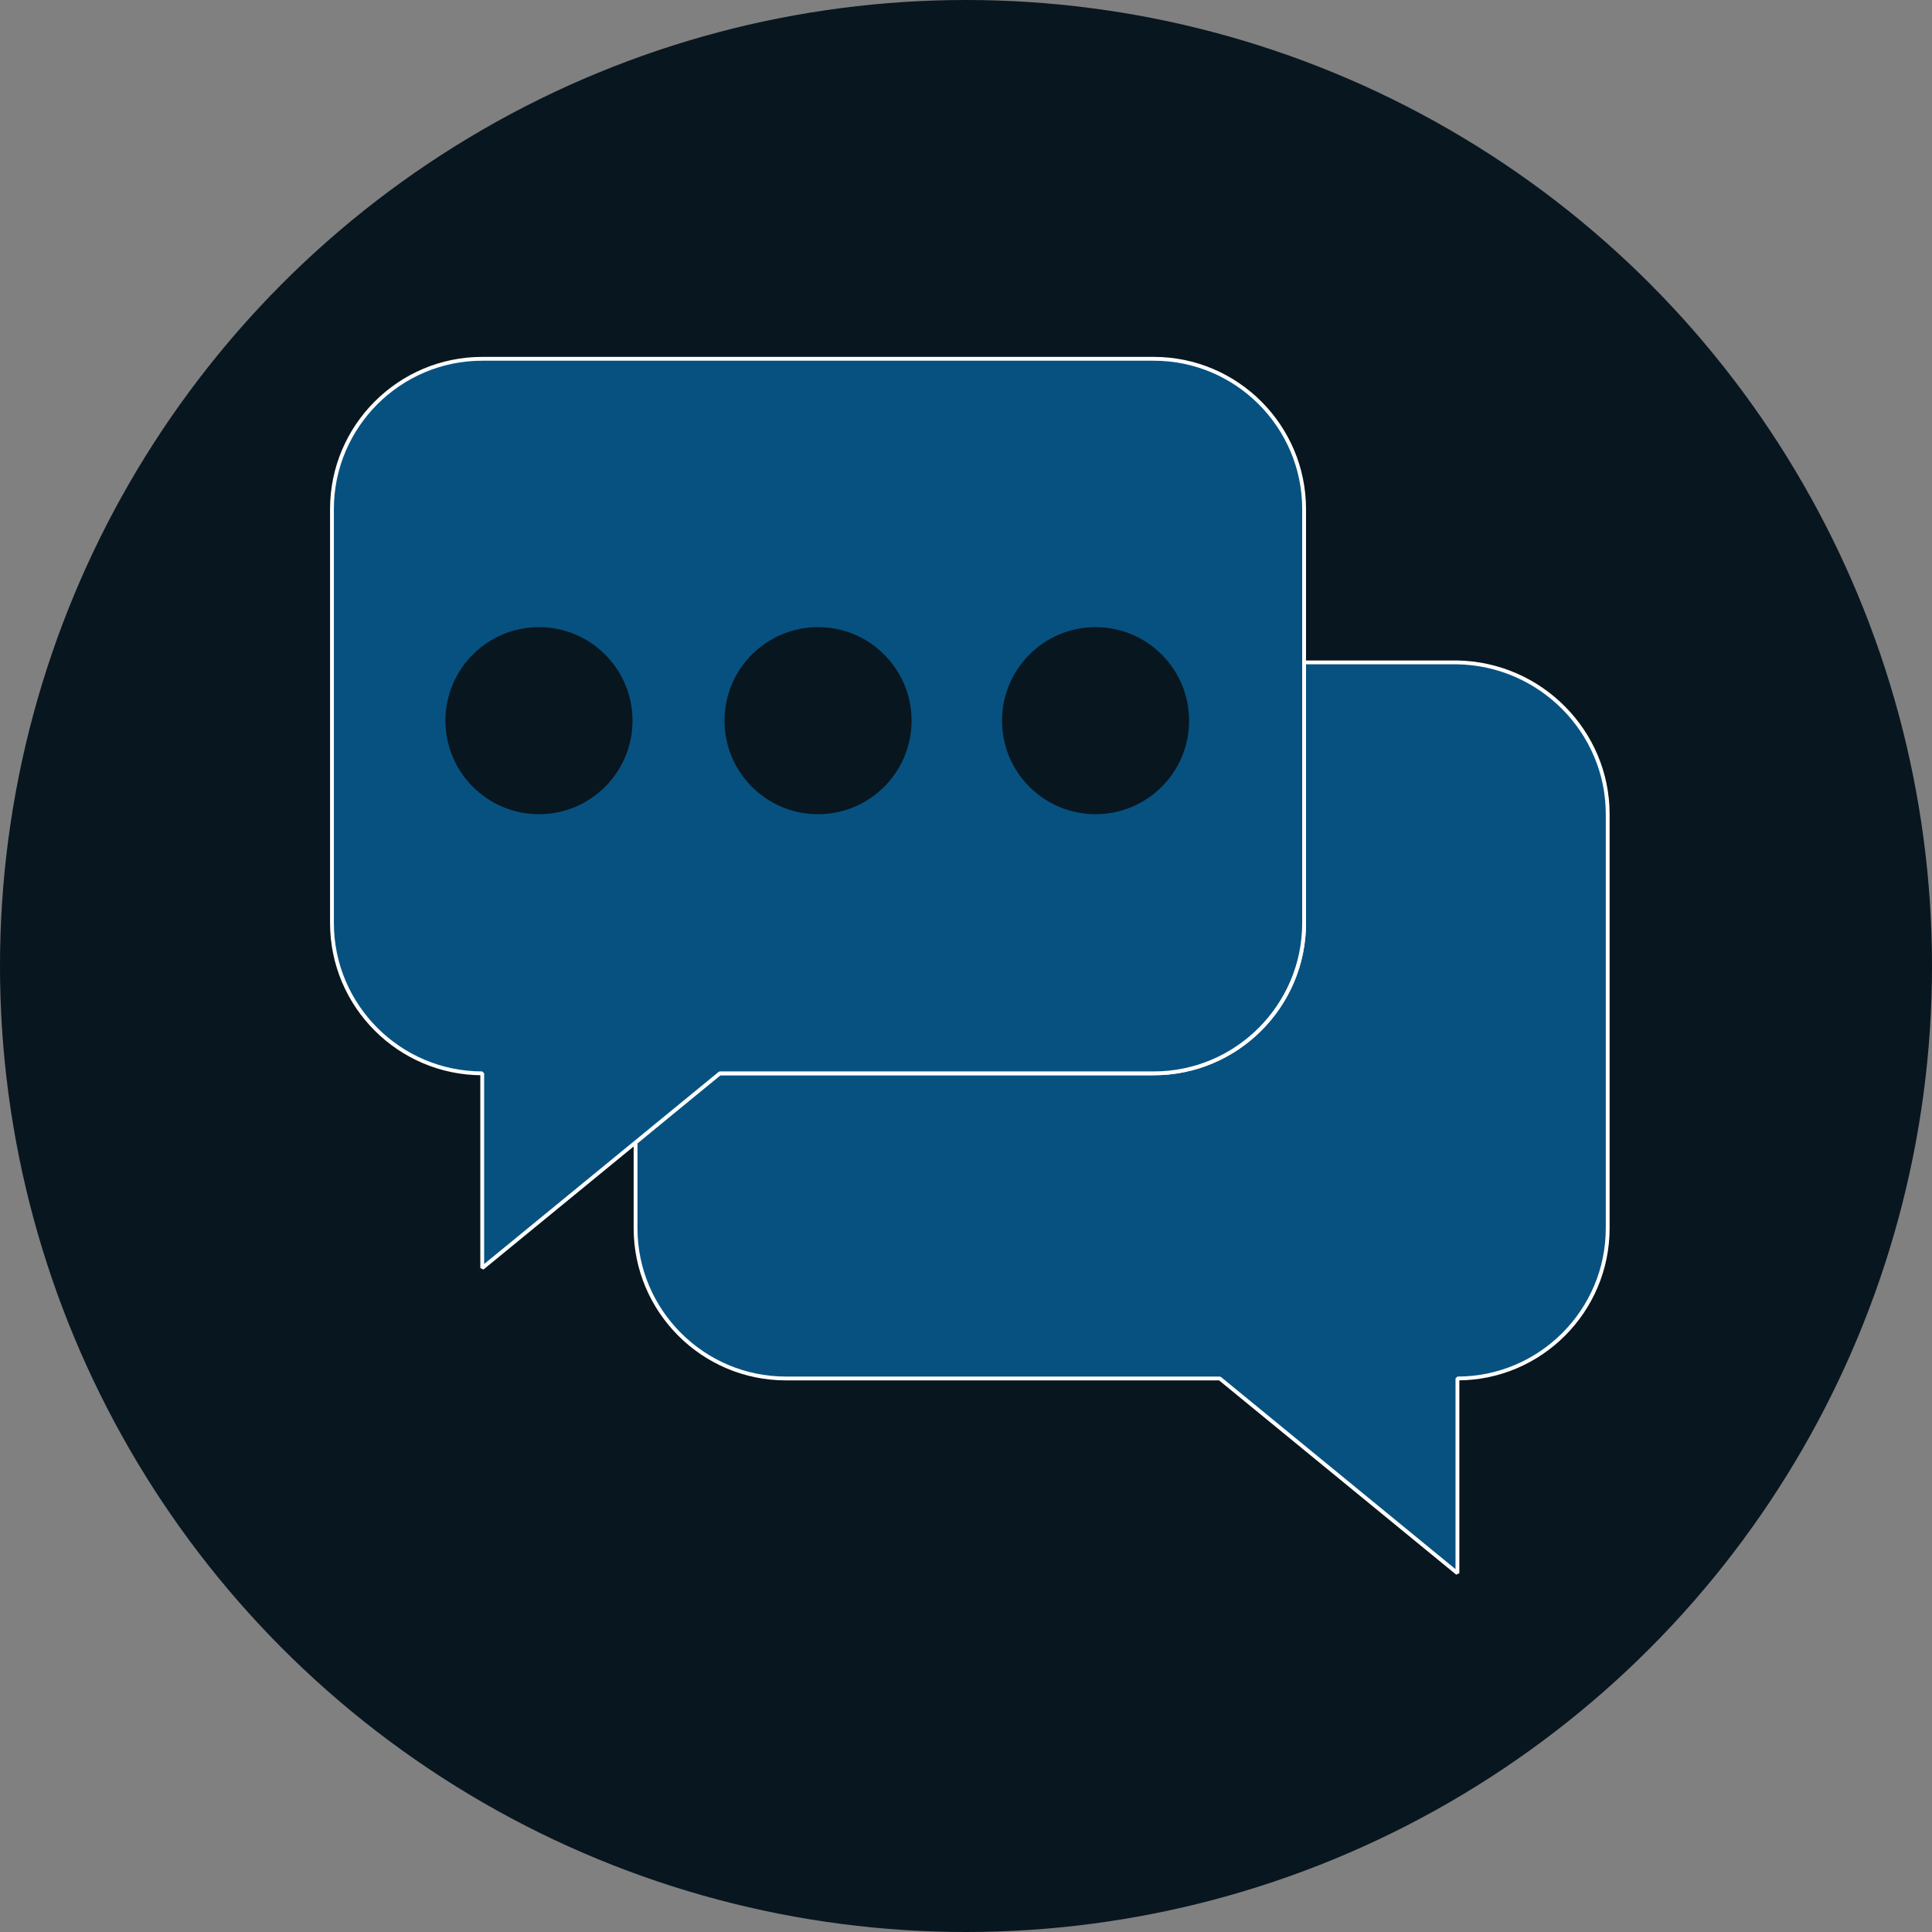
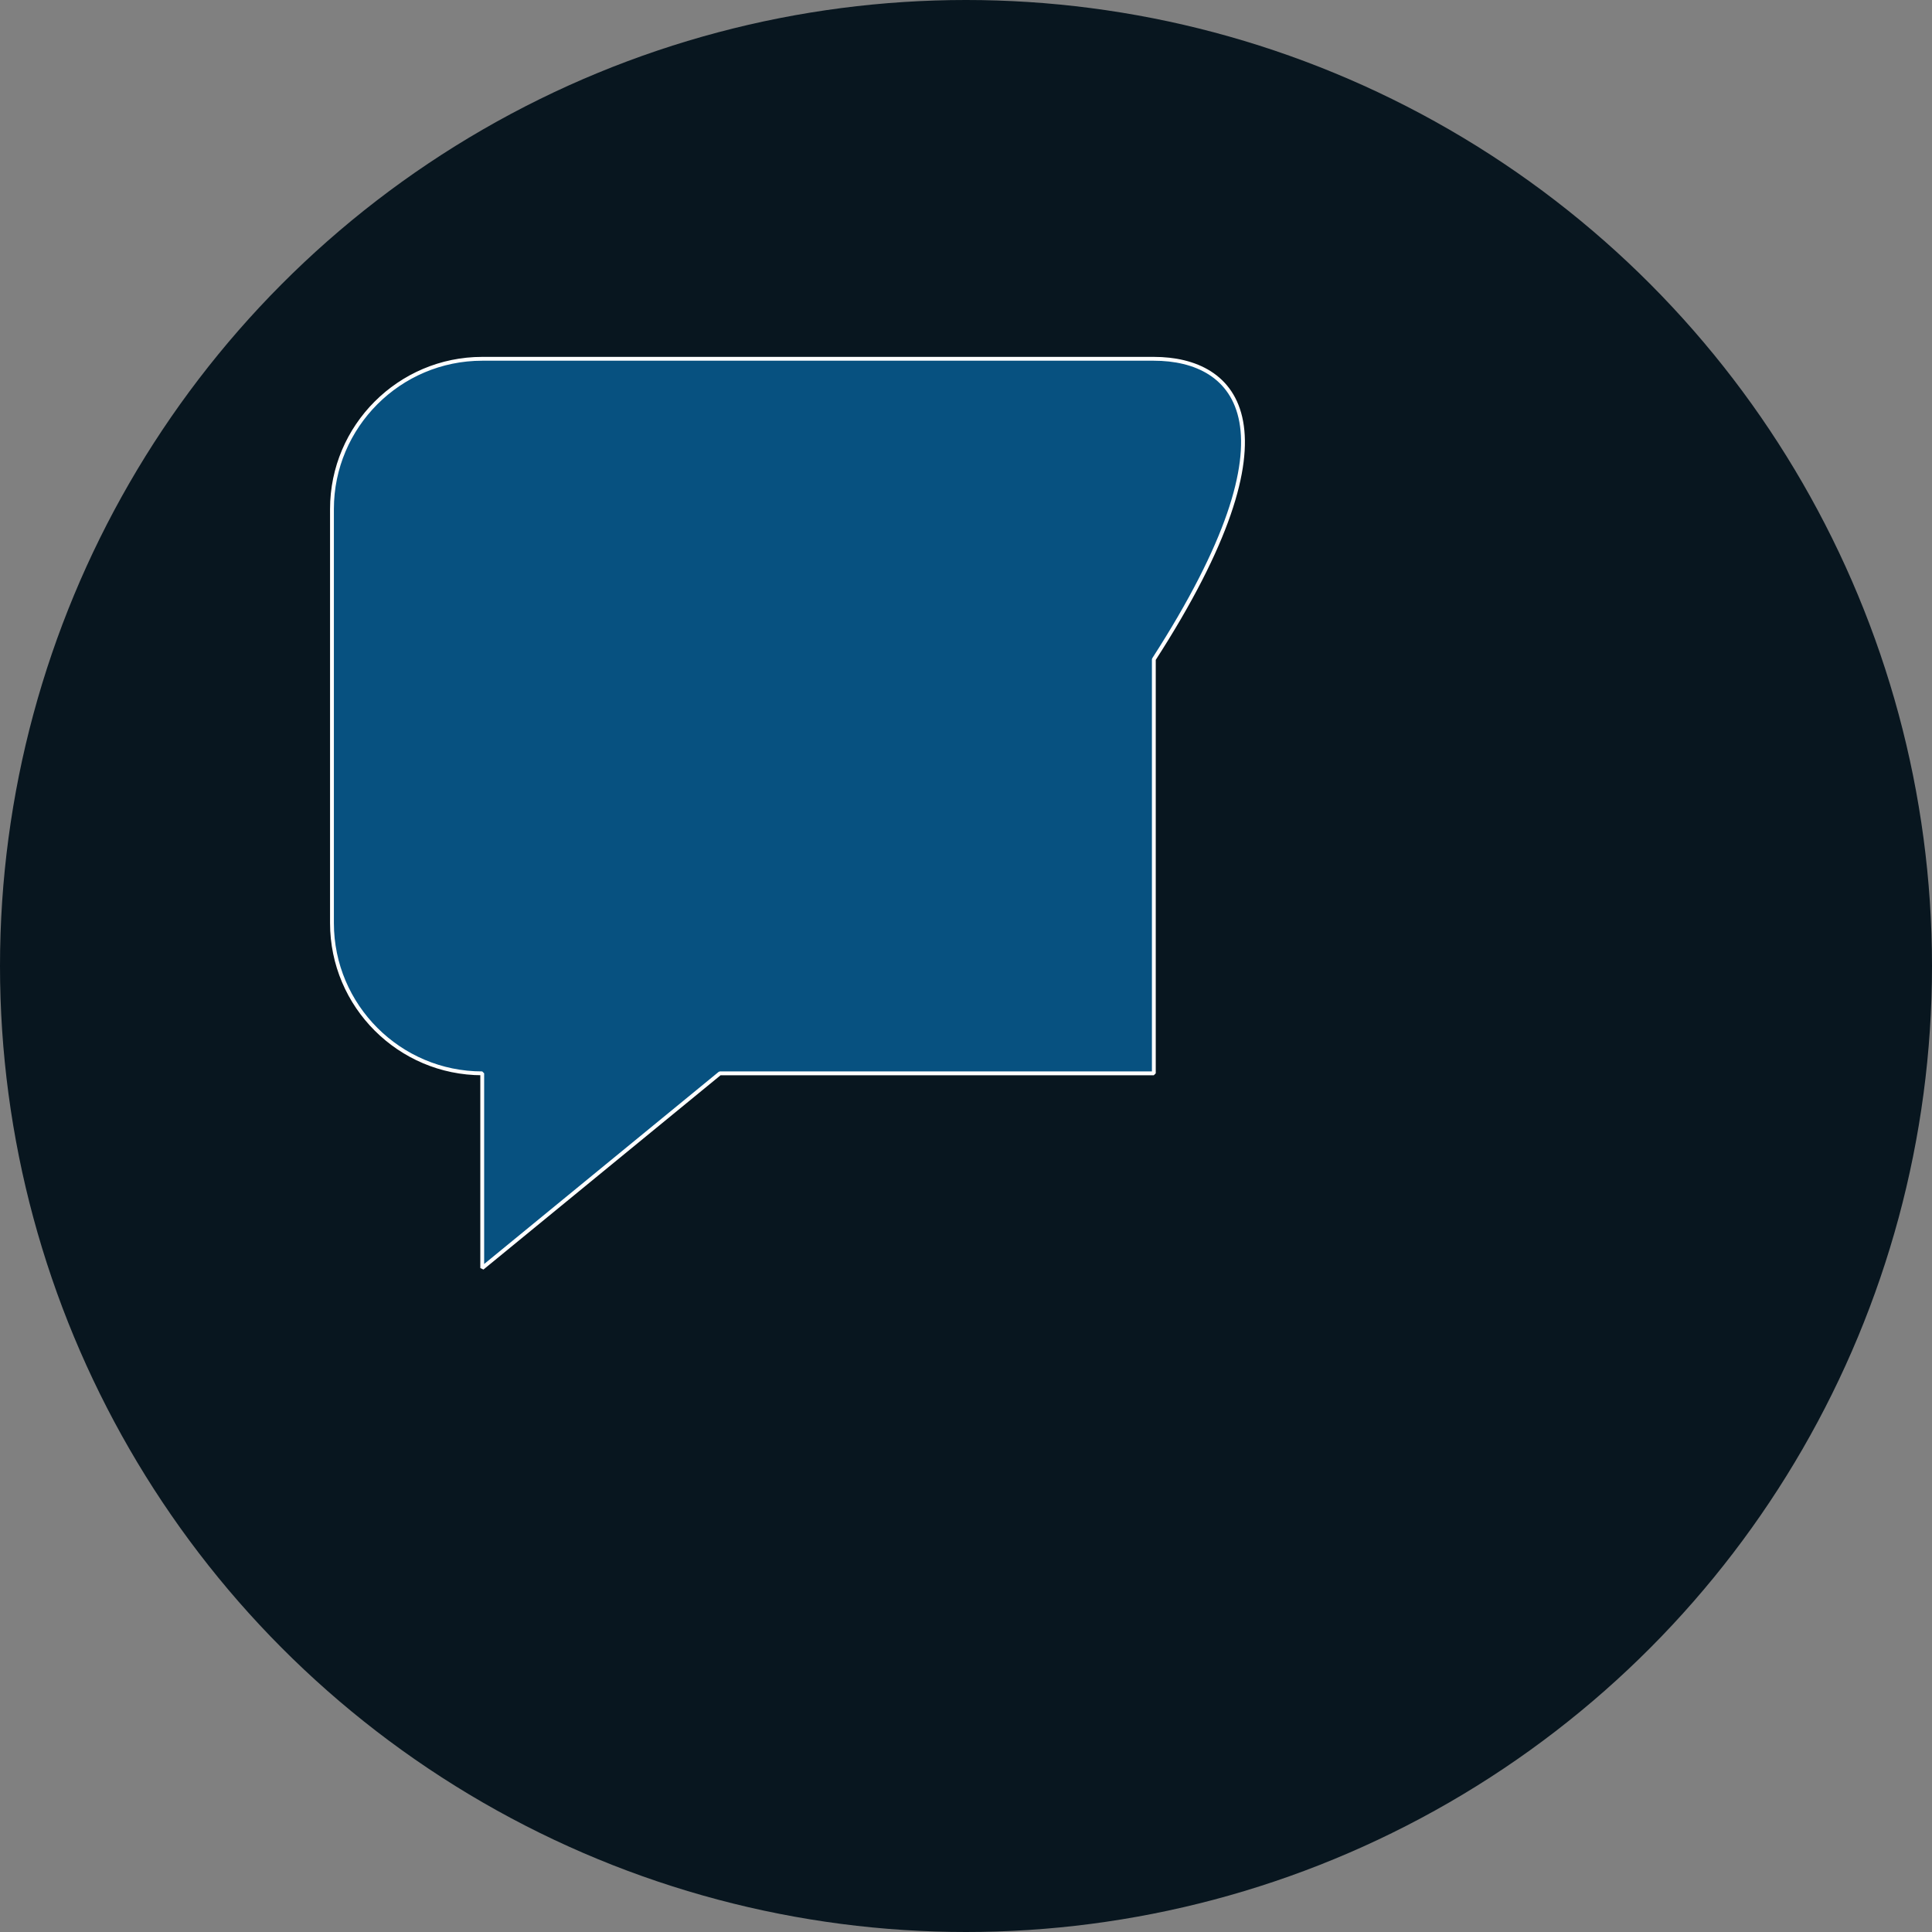
<svg xmlns="http://www.w3.org/2000/svg" id="Layer_1" x="0px" y="0px" style="enable-background:new 0 0 504 504" version="1.1" viewBox="0 0 504 504" xml:space="preserve">
  <rect x="0" y="0" width="504" height="504" style="fill:#808080;stroke:none;opacity:1;fill-opacity:1" />
  <style type="text/css">
        text{font-family:'Arial-BoldMT';font-size:48px;} polygon, path, rect, text{; stroke: #fff; stroke-width: 1; stroke-miterlimit: 10; stroke-linecap: round; stroke-linejoin: bevel} polygon, path, rect{fill:#075180} circle, text{ fill: #08161f}
    </style>
  <circle cx="252" cy="252" r="252" />
-   <path d="M419.4,212.4v108c0,21.6-17.6,39.2-39.2,39.2l0,0v50.8l-62-50.8H205c-21.6,0-39.2-17.6-39.2-39.2V298l21.6-18  H301c21.6,0,39.2-17.6,39.2-39.2v-68h40C401.8,173.2,419.4,190.8,419.4,212.4z" />
-   <path d="M301,93.6H125.8c-21.6,0-39.2,17.6-39.2,39.2v108c0,21.6,17.6,39.2,39.2,39.2l0,0v50.8l62-50.8H301  c21.6,0,39.2-17.6,39.2-39.2v-108C340.2,111.2,322.6,93.6,301,93.6z" />
+   <path d="M301,93.6H125.8c-21.6,0-39.2,17.6-39.2,39.2v108c0,21.6,17.6,39.2,39.2,39.2l0,0v50.8l62-50.8H301  v-108C340.2,111.2,322.6,93.6,301,93.6z" />
  <g>
-     <circle cx="140.6" cy="188" r="24.4" />
-     <circle cx="213.4" cy="188" r="24.4" />
-     <circle cx="285.8" cy="188" r="24.4" />
-   </g>
+     </g>
</svg>